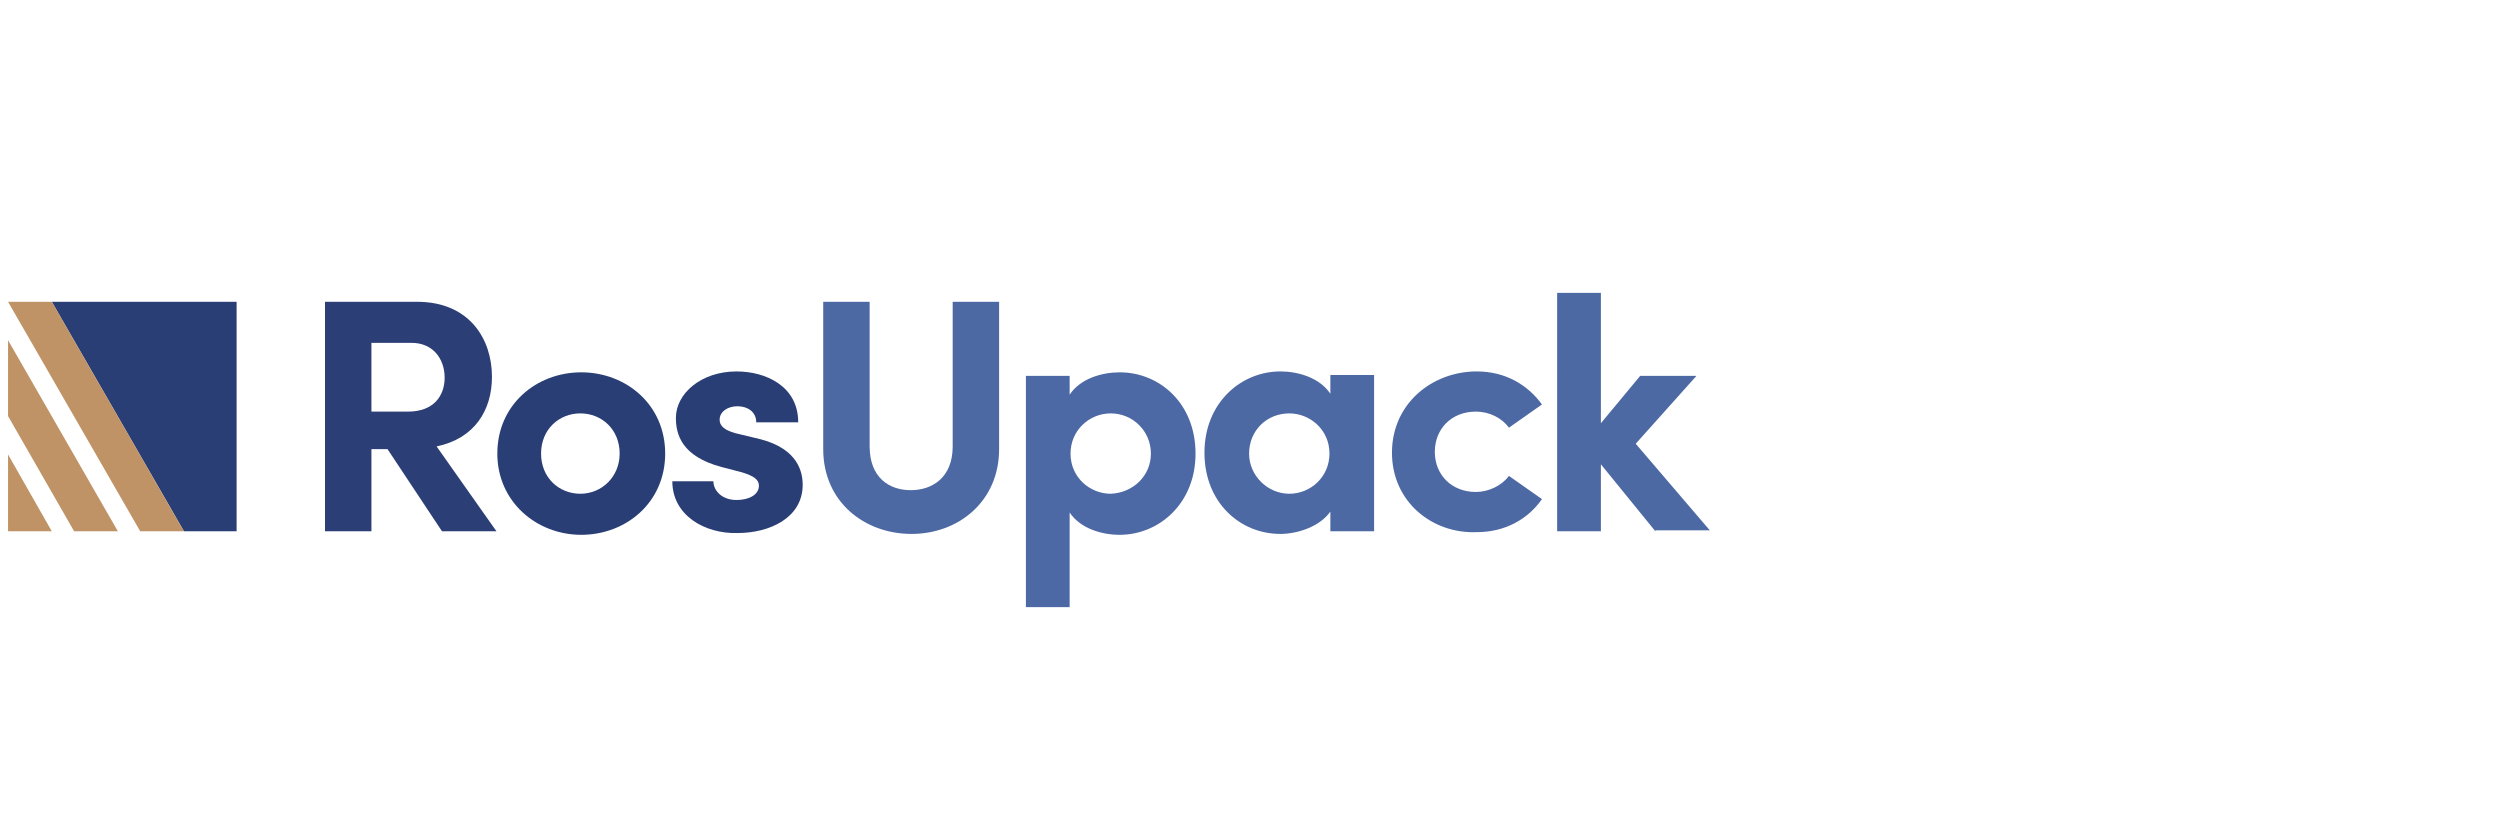
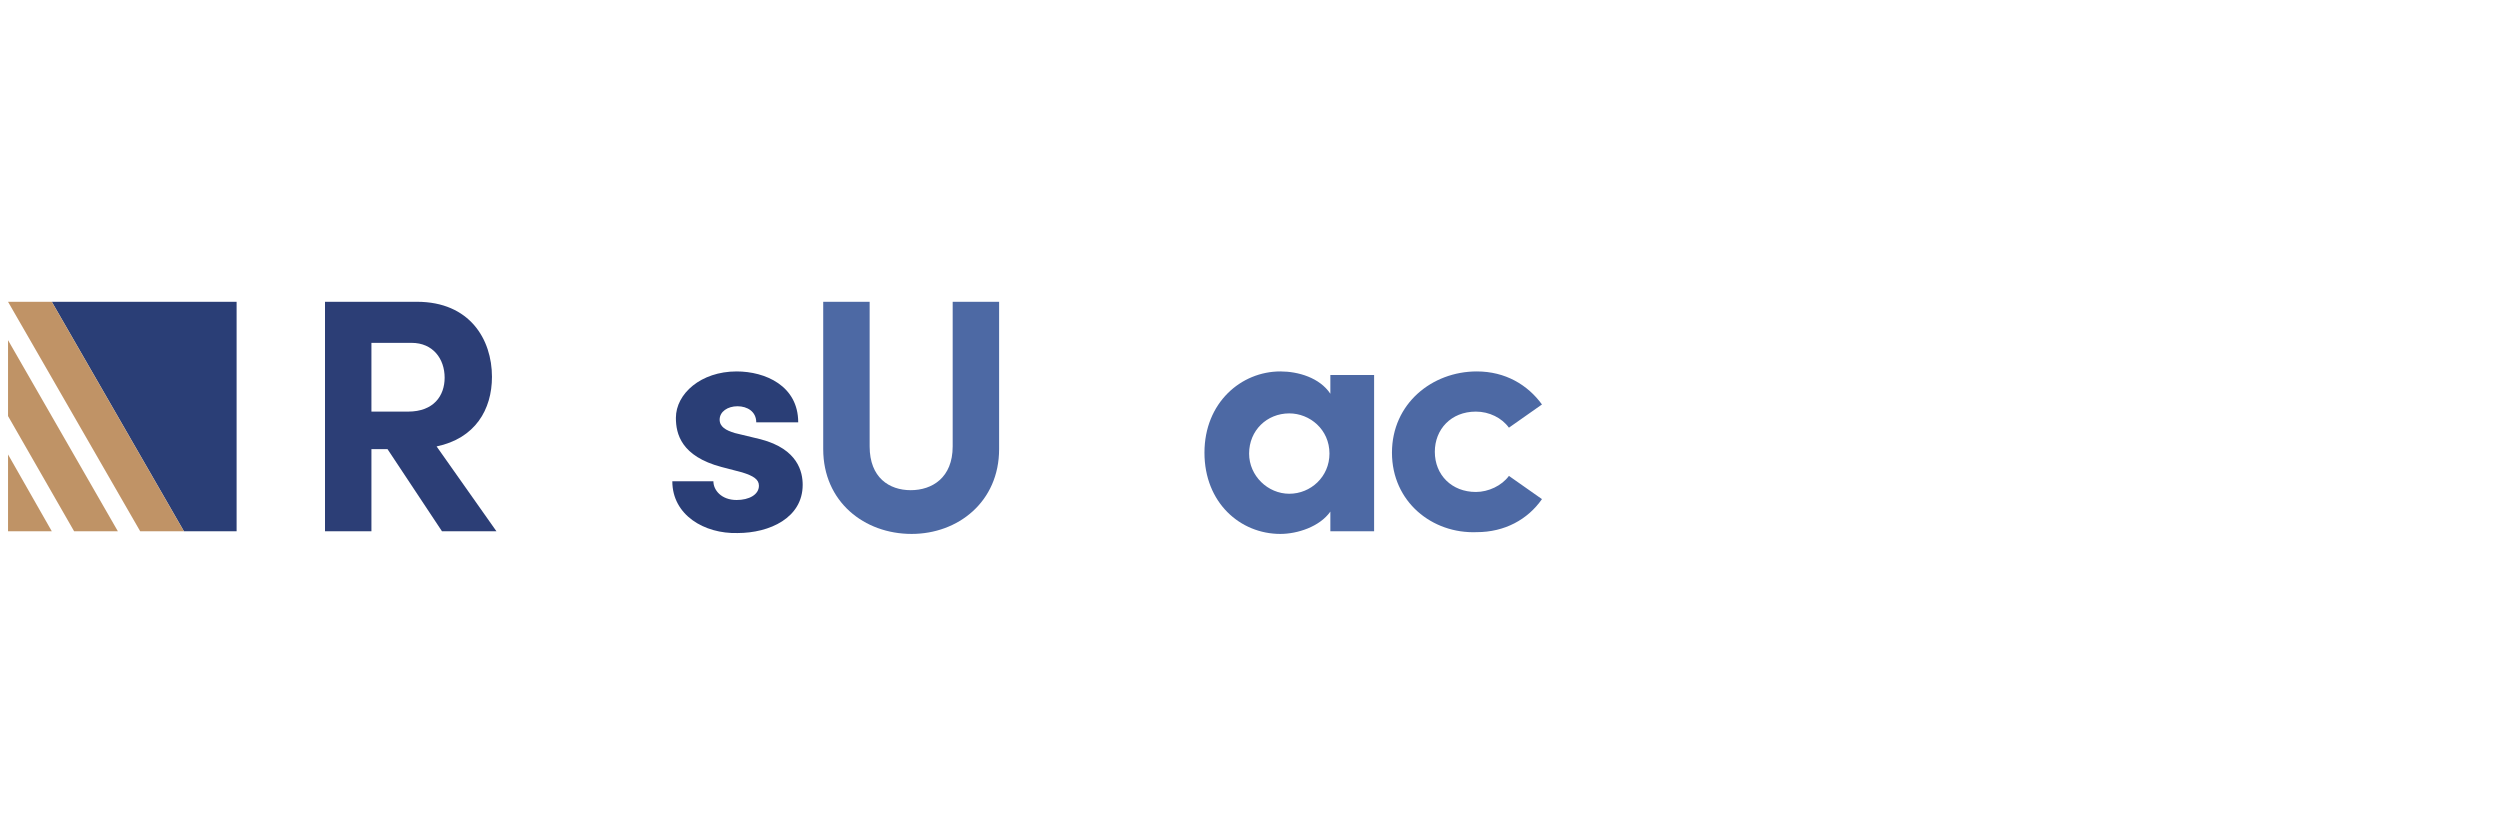
<svg xmlns="http://www.w3.org/2000/svg" version="1.1" id="Layer_1" x="0px" y="0px" viewBox="0 0 280 92" style="enable-background:new 0 0 280 92;" xml:space="preserve">
  <style type="text/css">
	.st0{fill:#1B1C20;}
	.st1{fill:#152547;}
	.st2{fill:#142547;}
	.st3{fill:#EC6503;}
	.st4{fill:#EB6402;}
	.st5{fill:#122547;}
	.st6{fill:#C2041D;}
	.st7{fill-rule:evenodd;clip-rule:evenodd;fill:#E34E00;}
	.st8{fill-rule:evenodd;clip-rule:evenodd;fill:#FFFFFF;}
	.st9{fill:#A2A2A6;}
	.st10{fill:#00B2BB;}
	.st11{fill:#E74394;}
	.st12{fill:#FFEC00;}
	.st13{fill:#36BCDF;}
	.st14{fill:#003E69;}
	.st15{fill:#007DC6;}
	.st16{fill:#0096D8;}
	.st17{fill:#55B4E3;}
	.st18{fill:#EB663A;}
	.st19{fill:#003F6E;}
	.st20{fill:#005FA1;}
	.st21{fill:#E60004;}
	.st22{fill:#E94F1F;}
	.st23{fill:#CE0011;}
	.st24{fill:#DF0012;}
	.st25{fill:#49C1F0;}
	.st26{fill:#4AC2F1;}
	.st27{fill:#1B3892;}
	.st28{fill:#1B3891;}
	.st29{fill-rule:evenodd;clip-rule:evenodd;fill:#003A64;}
	.st30{fill-rule:evenodd;clip-rule:evenodd;fill:#E60029;}
	.st31{fill:#004D9E;}
	.st32{fill:#0091D6;}
	.st33{fill:#0092D7;}
	.st34{fill:#004D9F;}
	.st35{fill:#1A3260;}
	.st36{fill:#B50228;}
	.st37{fill:#780212;}
	.st38{fill:#DF0030;}
	.st39{fill:#B40228;}
	.st40{fill:#E67C6A;}
	.st41{fill:#4B5565;}
	.st42{fill:#2DB2A7;}
	.st43{fill:#0B223E;}
	.st44{fill-rule:evenodd;clip-rule:evenodd;fill:#00A1B0;}
	.st45{fill-rule:evenodd;clip-rule:evenodd;fill:#003A77;}
	.st46{fill:#003A77;}
	.st47{fill:#00A0AF;}
	.st48{fill:#00632E;}
	.st49{fill:#4FAC25;}
	.st50{fill:#336EB4;}
	.st51{fill:#336EB6;}
	.st52{fill:#C6172F;}
	.st53{fill:#C5162F;}
	.st54{fill:#EF8300;}
	.st55{fill:#F08400;}
	.st56{fill:#8A888A;}
	.st57{fill:#2C3E76;}
	.st58{fill:#2A3E76;}
	.st59{fill:#4D69A4;}
	.st60{fill:#4D69A5;}
	.st61{fill:#AB9267;}
	.st62{fill:#C09366;}
	.st63{fill:#BF9366;}
	.st64{fill:#1E1D1C;}
	.st65{fill:#009DDE;}
	.st66{fill:#CC1819;}
	.st67{fill:#DB5B36;}
	.st68{fill:#DB5A35;}
	.st69{fill:#E07F6A;}
	.st70{fill:#DC7356;}
	.st71{fill:#F6D7C9;}
	.st72{fill:#E38268;}
	.st73{fill:#DD7356;}
	.st74{fill:#F2B5AB;}
	.st75{fill:#E59B8C;}
	.st76{fill:#FEECEA;}
	.st77{fill:#F8D3C9;}
	.st78{fill:#ECAA99;}
	.st79{fill:#003F6F;}
	.st80{fill:#CD0010;}
	.st81{fill:#003A64;}
	.st82{fill:#E50029;}
</style>
  <g>
    <g>
      <path class="st57" d="M43.4,50.3h-1.8v9.2h-5.2V33.8h10.3c5.9,0,8.4,4.2,8.4,8.4c0,3.7-1.9,6.9-6.2,7.8l6.7,9.5h-6.1L43.4,50.3z     M41.6,46.1h4.1c2.9,0,4.1-1.8,4.1-3.8c0-2.1-1.3-3.9-3.7-3.9h-4.5V46.1z" />
-       <path class="st58" d="M55.7,50.8c0-5.5,4.4-9.1,9.4-9.1s9.4,3.6,9.4,9.1c0,5.5-4.4,9.1-9.4,9.1S55.7,56.2,55.7,50.8z M69.4,50.8    c0-2.7-2-4.5-4.4-4.5c-2.4,0-4.4,1.8-4.4,4.5c0,2.7,2,4.5,4.4,4.5C67.4,55.3,69.4,53.4,69.4,50.8z" />
      <path class="st58" d="M75.3,53.9h4.6c0,1,0.9,2.1,2.6,2.1c1.4,0,2.5-0.6,2.5-1.6c0-0.7-0.6-1.1-1.9-1.5l-2.3-0.6    c-4.5-1.2-5.1-3.7-5.1-5.5c0-2.7,2.8-5.2,6.8-5.2c3.2,0,6.9,1.6,6.9,5.7h-4.7c0-1.2-1-1.8-2.1-1.8c-1.1,0-2,0.6-2,1.5    c0,0.8,0.7,1.2,1.7,1.5l2.9,0.7c4.2,1.1,4.7,3.7,4.7,5.1c0,3.7-3.7,5.4-7.3,5.4C78.9,59.8,75.3,57.7,75.3,53.9z" />
      <path class="st59" d="M92.2,50.3V33.8h5.2V50c0,3.5,2.2,4.9,4.6,4.9c2.4,0,4.7-1.4,4.7-4.9V33.8h5.2v16.5c0,5.9-4.6,9.5-9.8,9.5    C96.8,59.8,92.2,56.2,92.2,50.3z" />
-       <path class="st60" d="M133.9,50.8c0,5.6-4.1,9.1-8.5,9.1c-2,0-4.4-0.7-5.6-2.5V68h-4.9V42.1h4.9v2.1c1.2-1.8,3.6-2.5,5.6-2.5    C129.9,41.7,133.9,45.2,133.9,50.8z M128.9,50.8c0-2.5-2-4.5-4.5-4.5c-2.4,0-4.5,1.9-4.5,4.5c0,2.7,2.2,4.5,4.5,4.5    C126.9,55.2,128.9,53.3,128.9,50.8z" />
      <path class="st59" d="M153.9,42.1v17.4H149v-2.2c-1.2,1.7-3.7,2.5-5.6,2.5c-4.5,0-8.5-3.5-8.5-9.1c0-5.6,4.1-9.1,8.5-9.1    c2,0,4.4,0.7,5.6,2.5v-2.1H153.9z M148.9,50.8c0-2.7-2.2-4.5-4.5-4.5c-2.5,0-4.5,1.9-4.5,4.5c0,2.5,2.1,4.5,4.5,4.5    C146.8,55.3,148.9,53.4,148.9,50.8z" />
      <path class="st59" d="M155.9,50.7c0-5.5,4.5-9.1,9.5-9.1c3.2,0,5.7,1.5,7.3,3.7l-3.7,2.6c-0.8-1.1-2.2-1.8-3.7-1.8    c-2.8,0-4.6,2-4.6,4.5c0,2.6,1.9,4.5,4.6,4.5c1.4,0,2.9-0.7,3.7-1.8l3.7,2.6c-1.6,2.3-4.2,3.7-7.3,3.7    C160.4,59.8,155.9,56.2,155.9,50.7z" />
-       <path class="st59" d="M185.4,59.5l-6.1-7.5v7.5h-4.9V32.8h4.9v14.6l4.4-5.3h6.3l-6.8,7.6l8.3,9.7H185.4z" />
    </g>
    <g>
      <polygon class="st58" points="26.5,59.5 26.5,33.8 5.8,33.8 20.6,59.5   " />
      <polygon class="st61" points="0.9,59.5 0.9,59.5 0.9,59.4   " />
      <polygon class="st62" points="20.6,59.5 5.8,33.8 0.9,33.8 15.7,59.5   " />
      <polygon class="st63" points="0.9,59.4 0.9,59.5 5.8,59.5 0.9,50.9   " />
      <polygon class="st63" points="0.9,46.6 8.3,59.5 13.2,59.5 0.9,38.1   " />
    </g>
  </g>
</svg>